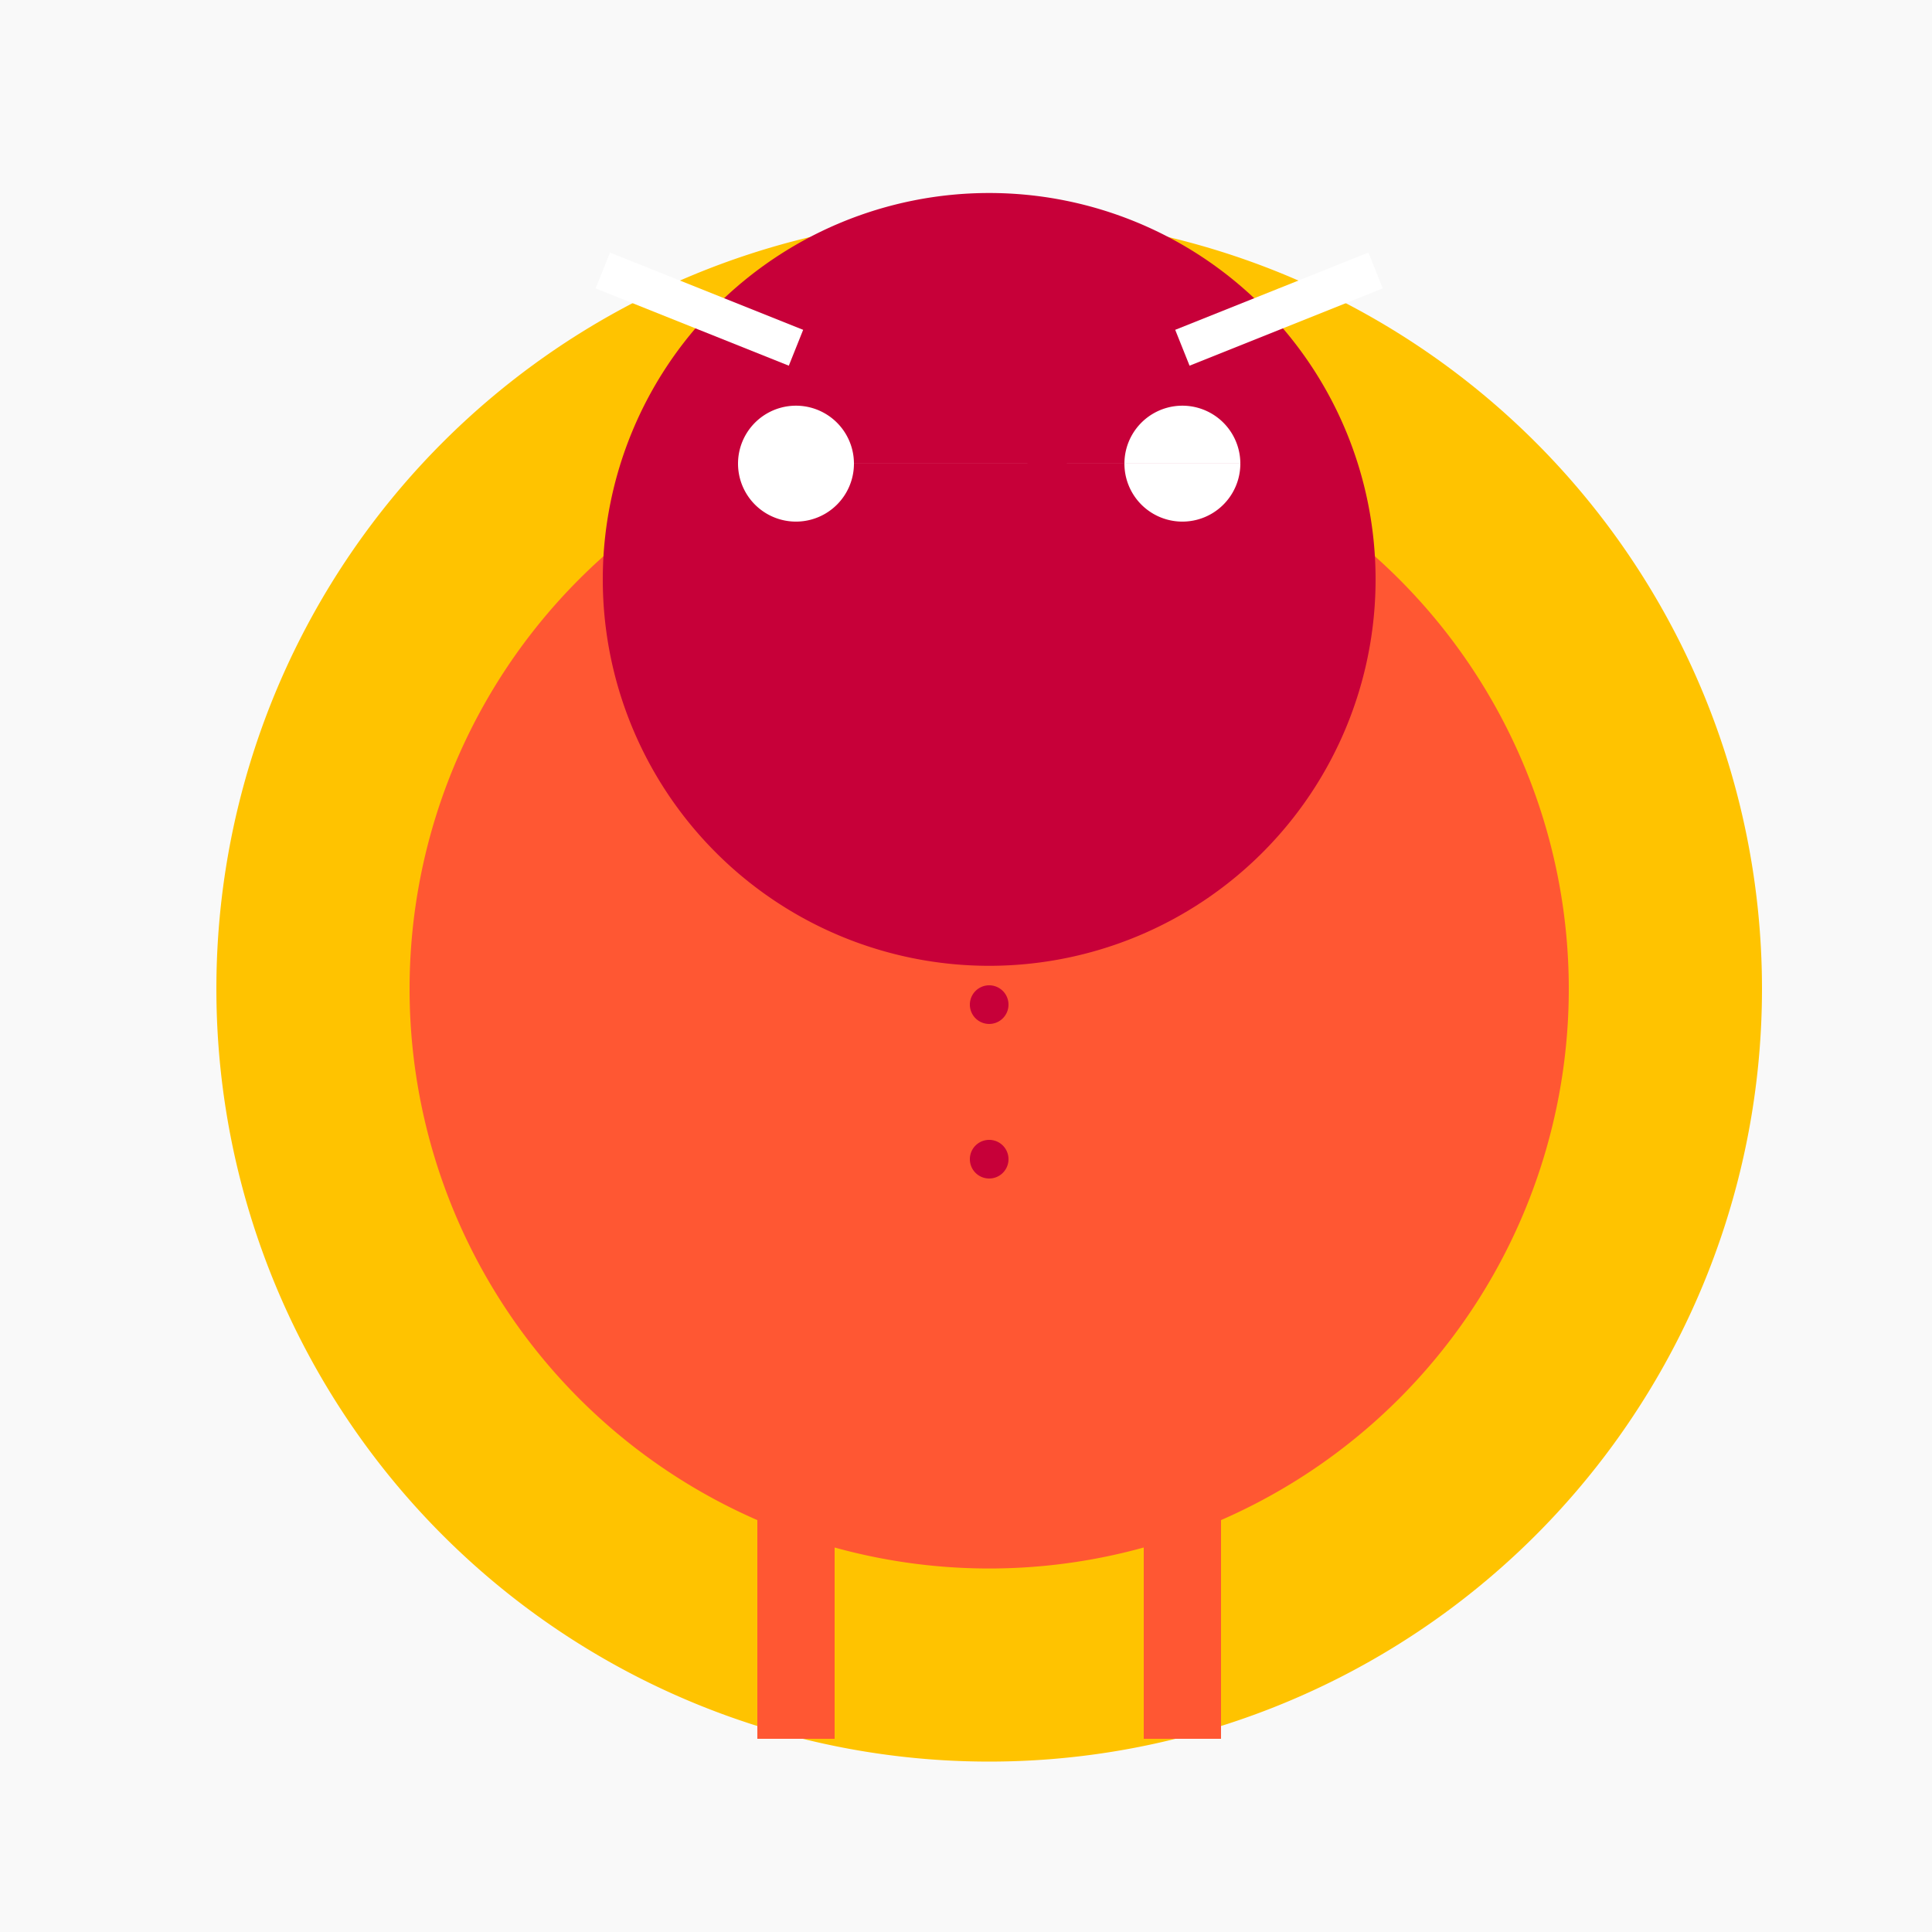
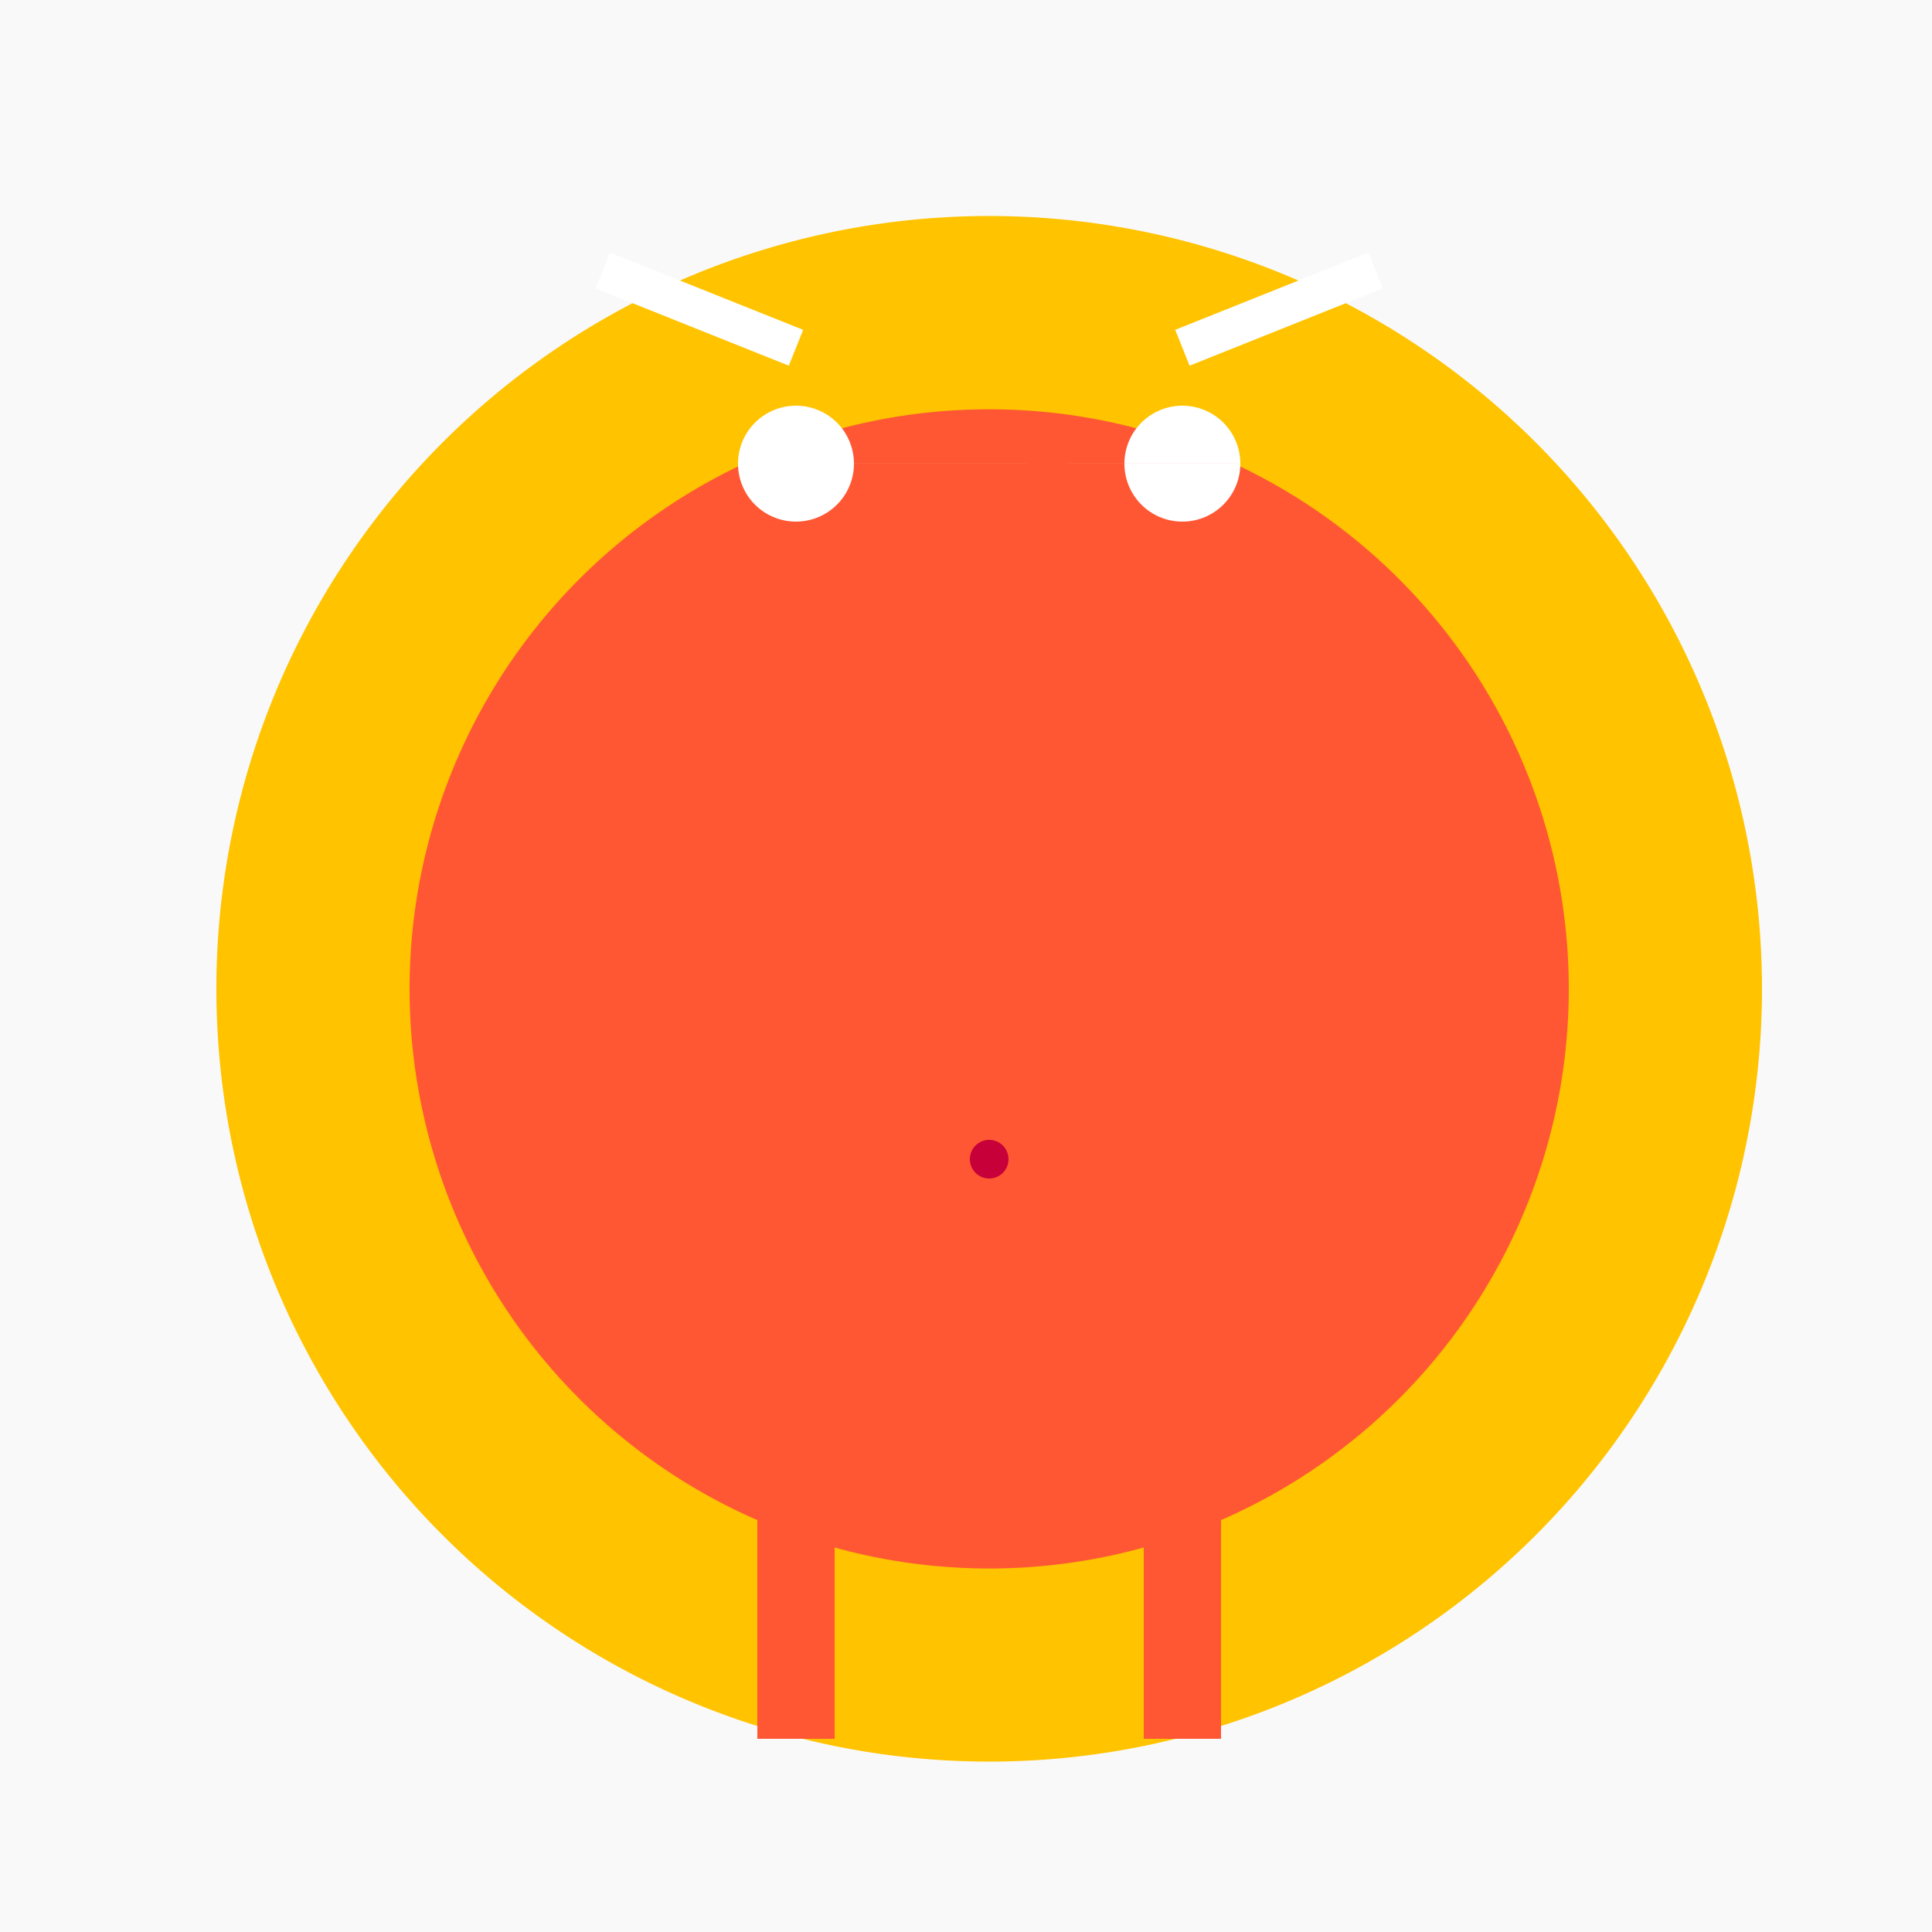
<svg xmlns="http://www.w3.org/2000/svg" width="500" height="500">
  <defs />
  <g>
    <rect fill="#F9F9F9" stroke="none" x="0" y="0" width="512" height="512" />
    <path fill="#FFC300" stroke="none" paint-order="stroke fill markers" d=" M 456 256 A 200 200 0 1 1 456 255.8" />
    <path fill="#FF5733" stroke="none" paint-order="stroke fill markers" d=" M 406 256 A 150 150 0 1 1 406 255.85" />
-     <path fill="#C70039" stroke="none" paint-order="stroke fill markers" d=" M 356 150 A 100 100 0 1 1 356 149.9" />
    <path fill="#FFFFFF" stroke="none" paint-order="stroke fill markers" d=" M 221 120 A 15 15 0 1 1 221 119.985 L 321 120 A 15 15 0 1 1 321 119.985" />
    <path fill="none" stroke="#FFFFFF" paint-order="fill stroke markers" d=" M 206 90 L 156 70" stroke-miterlimit="10" stroke-width="10" stroke-dasharray="" />
    <path fill="none" stroke="#FFFFFF" paint-order="fill stroke markers" d=" M 306 90 L 356 70" stroke-miterlimit="10" stroke-width="10" stroke-dasharray="" />
    <path fill="none" stroke="#FF5733" paint-order="fill stroke markers" d=" M 206 330 L 206 450" stroke-miterlimit="10" stroke-width="20" stroke-dasharray="" />
    <path fill="none" stroke="#FF5733" paint-order="fill stroke markers" d=" M 306 330 L 306 450" stroke-miterlimit="10" stroke-width="20" stroke-dasharray="" />
-     <path fill="#C70039" stroke="none" paint-order="stroke fill markers" d=" M 261 180 A 5 5 0 1 1 261 179.995" />
-     <path fill="#C70039" stroke="none" paint-order="stroke fill markers" d=" M 261 220 A 5 5 0 1 1 261 219.995" />
-     <path fill="#C70039" stroke="none" paint-order="stroke fill markers" d=" M 261 260 A 5 5 0 1 1 261 259.995" />
    <path fill="#C70039" stroke="none" paint-order="stroke fill markers" d=" M 261 300 A 5 5 0 1 1 261 299.995" />
  </g>
</svg>